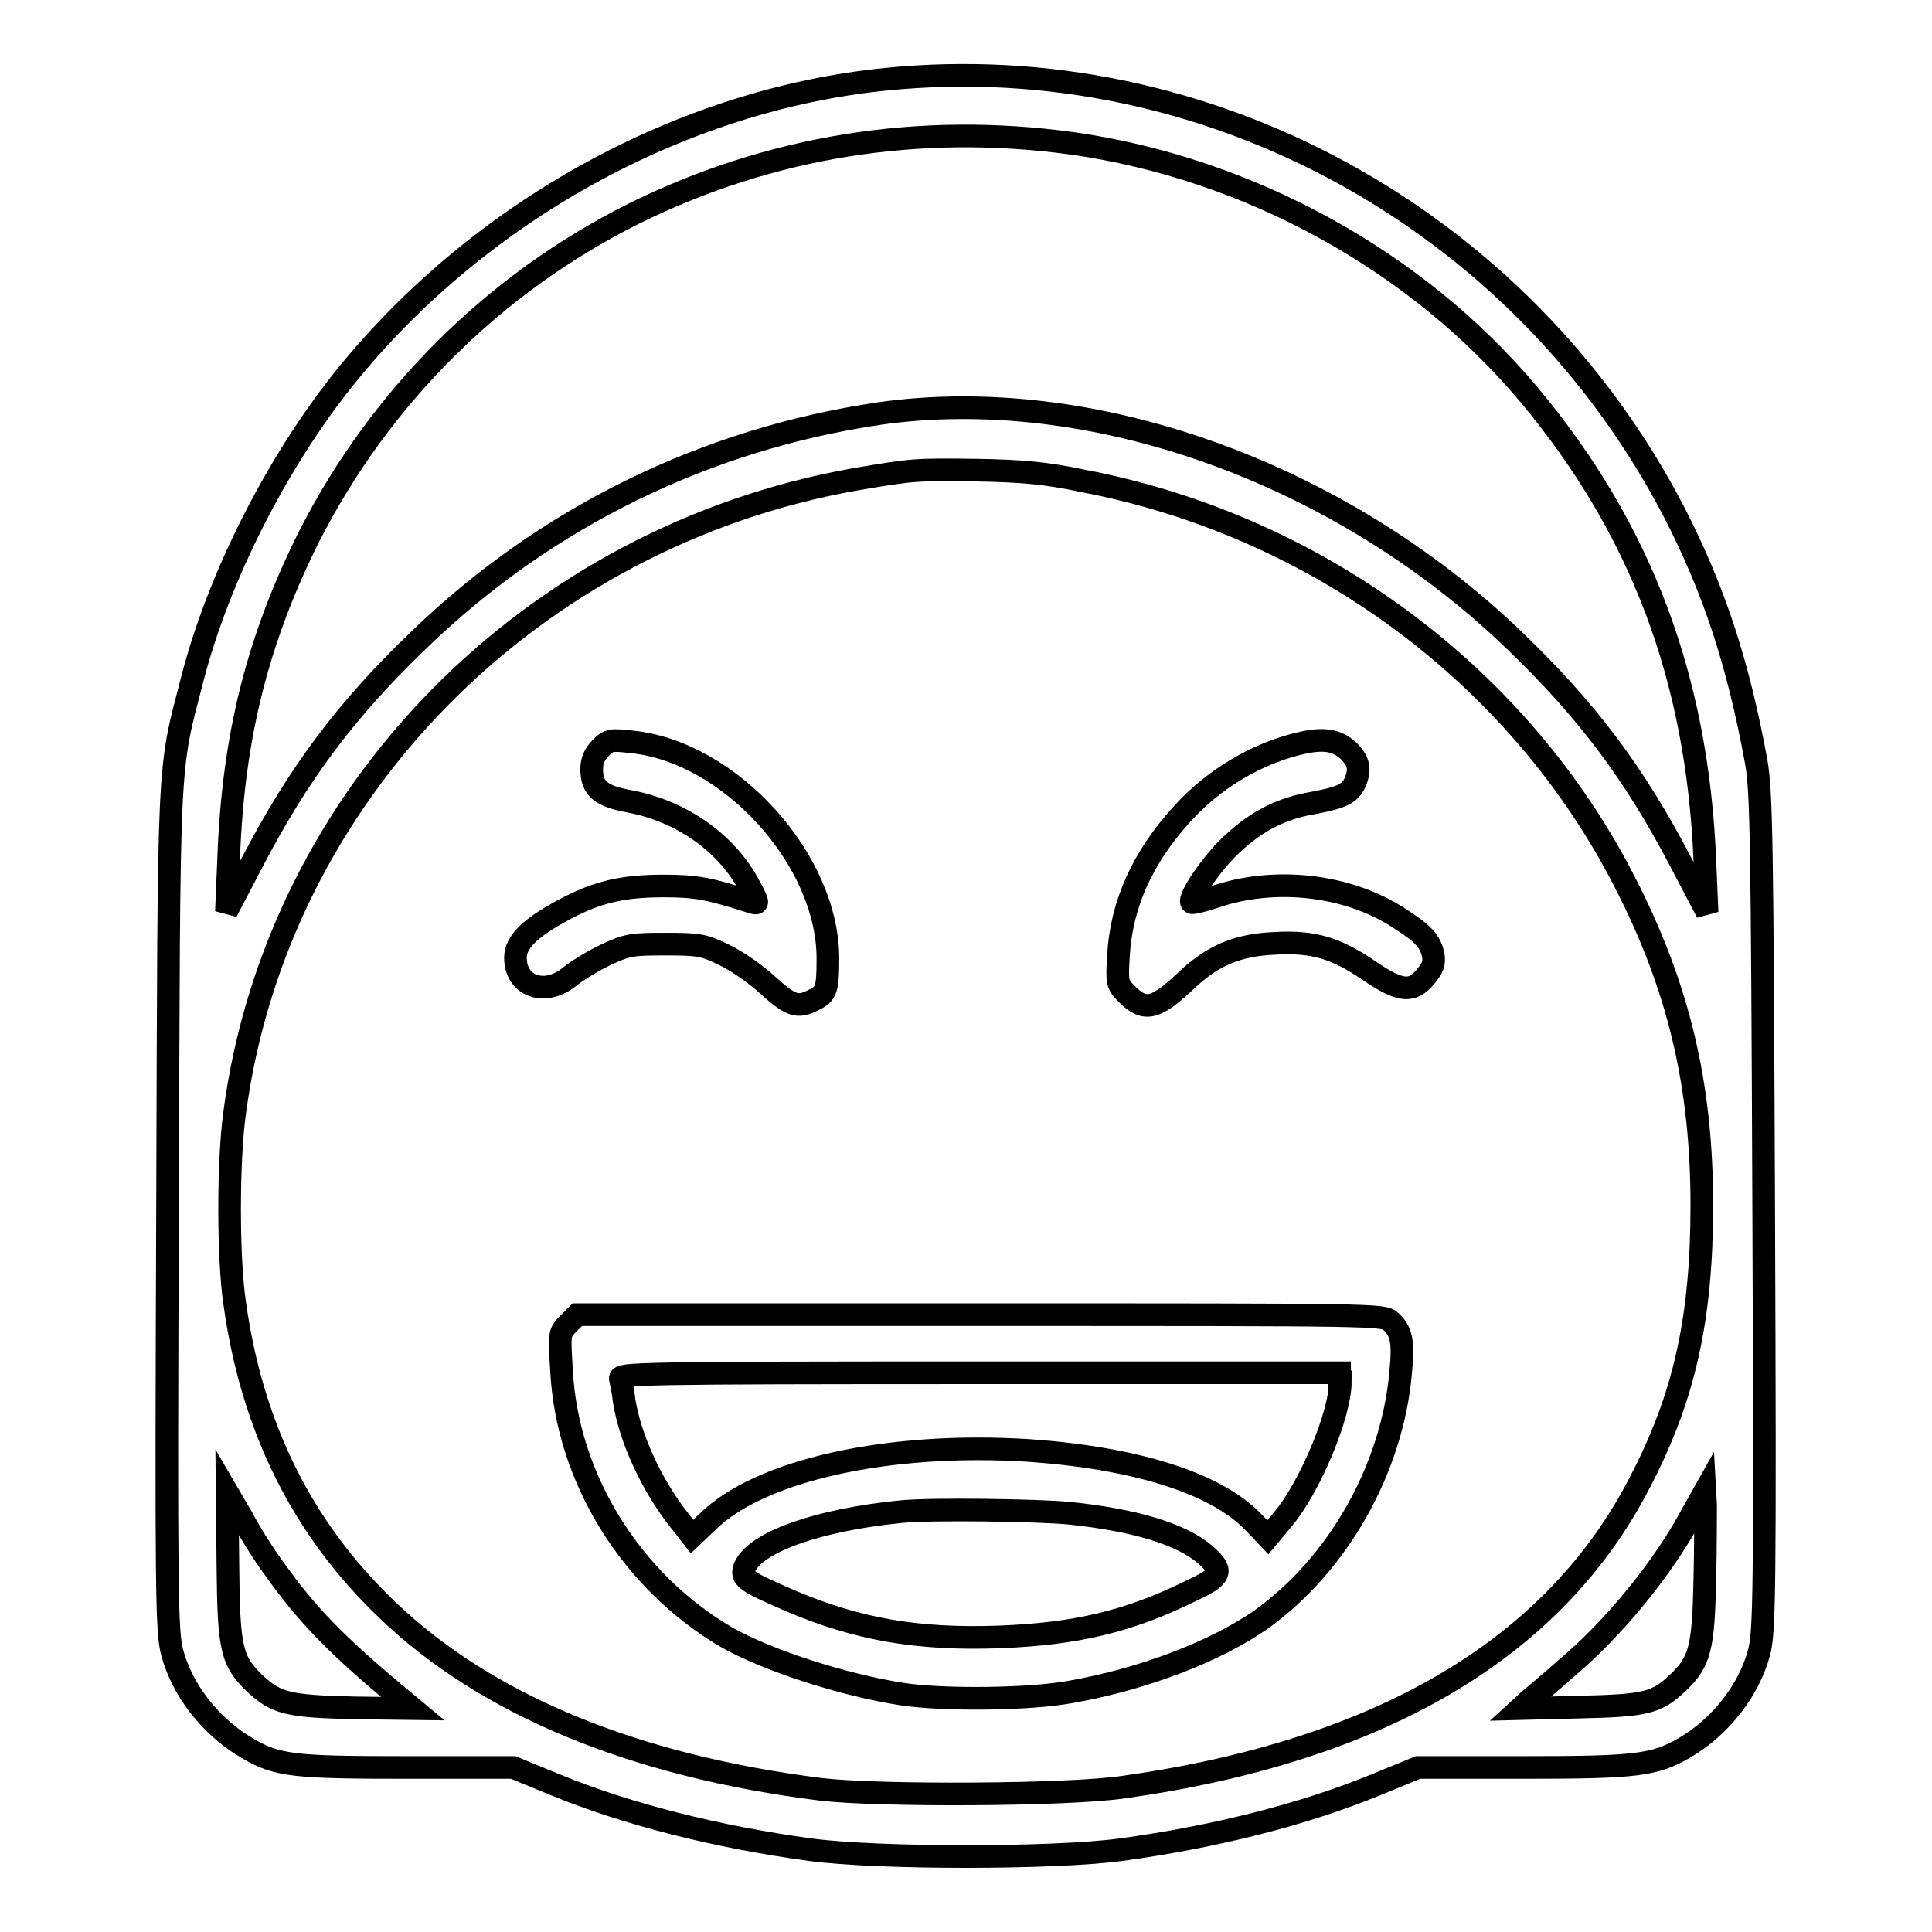
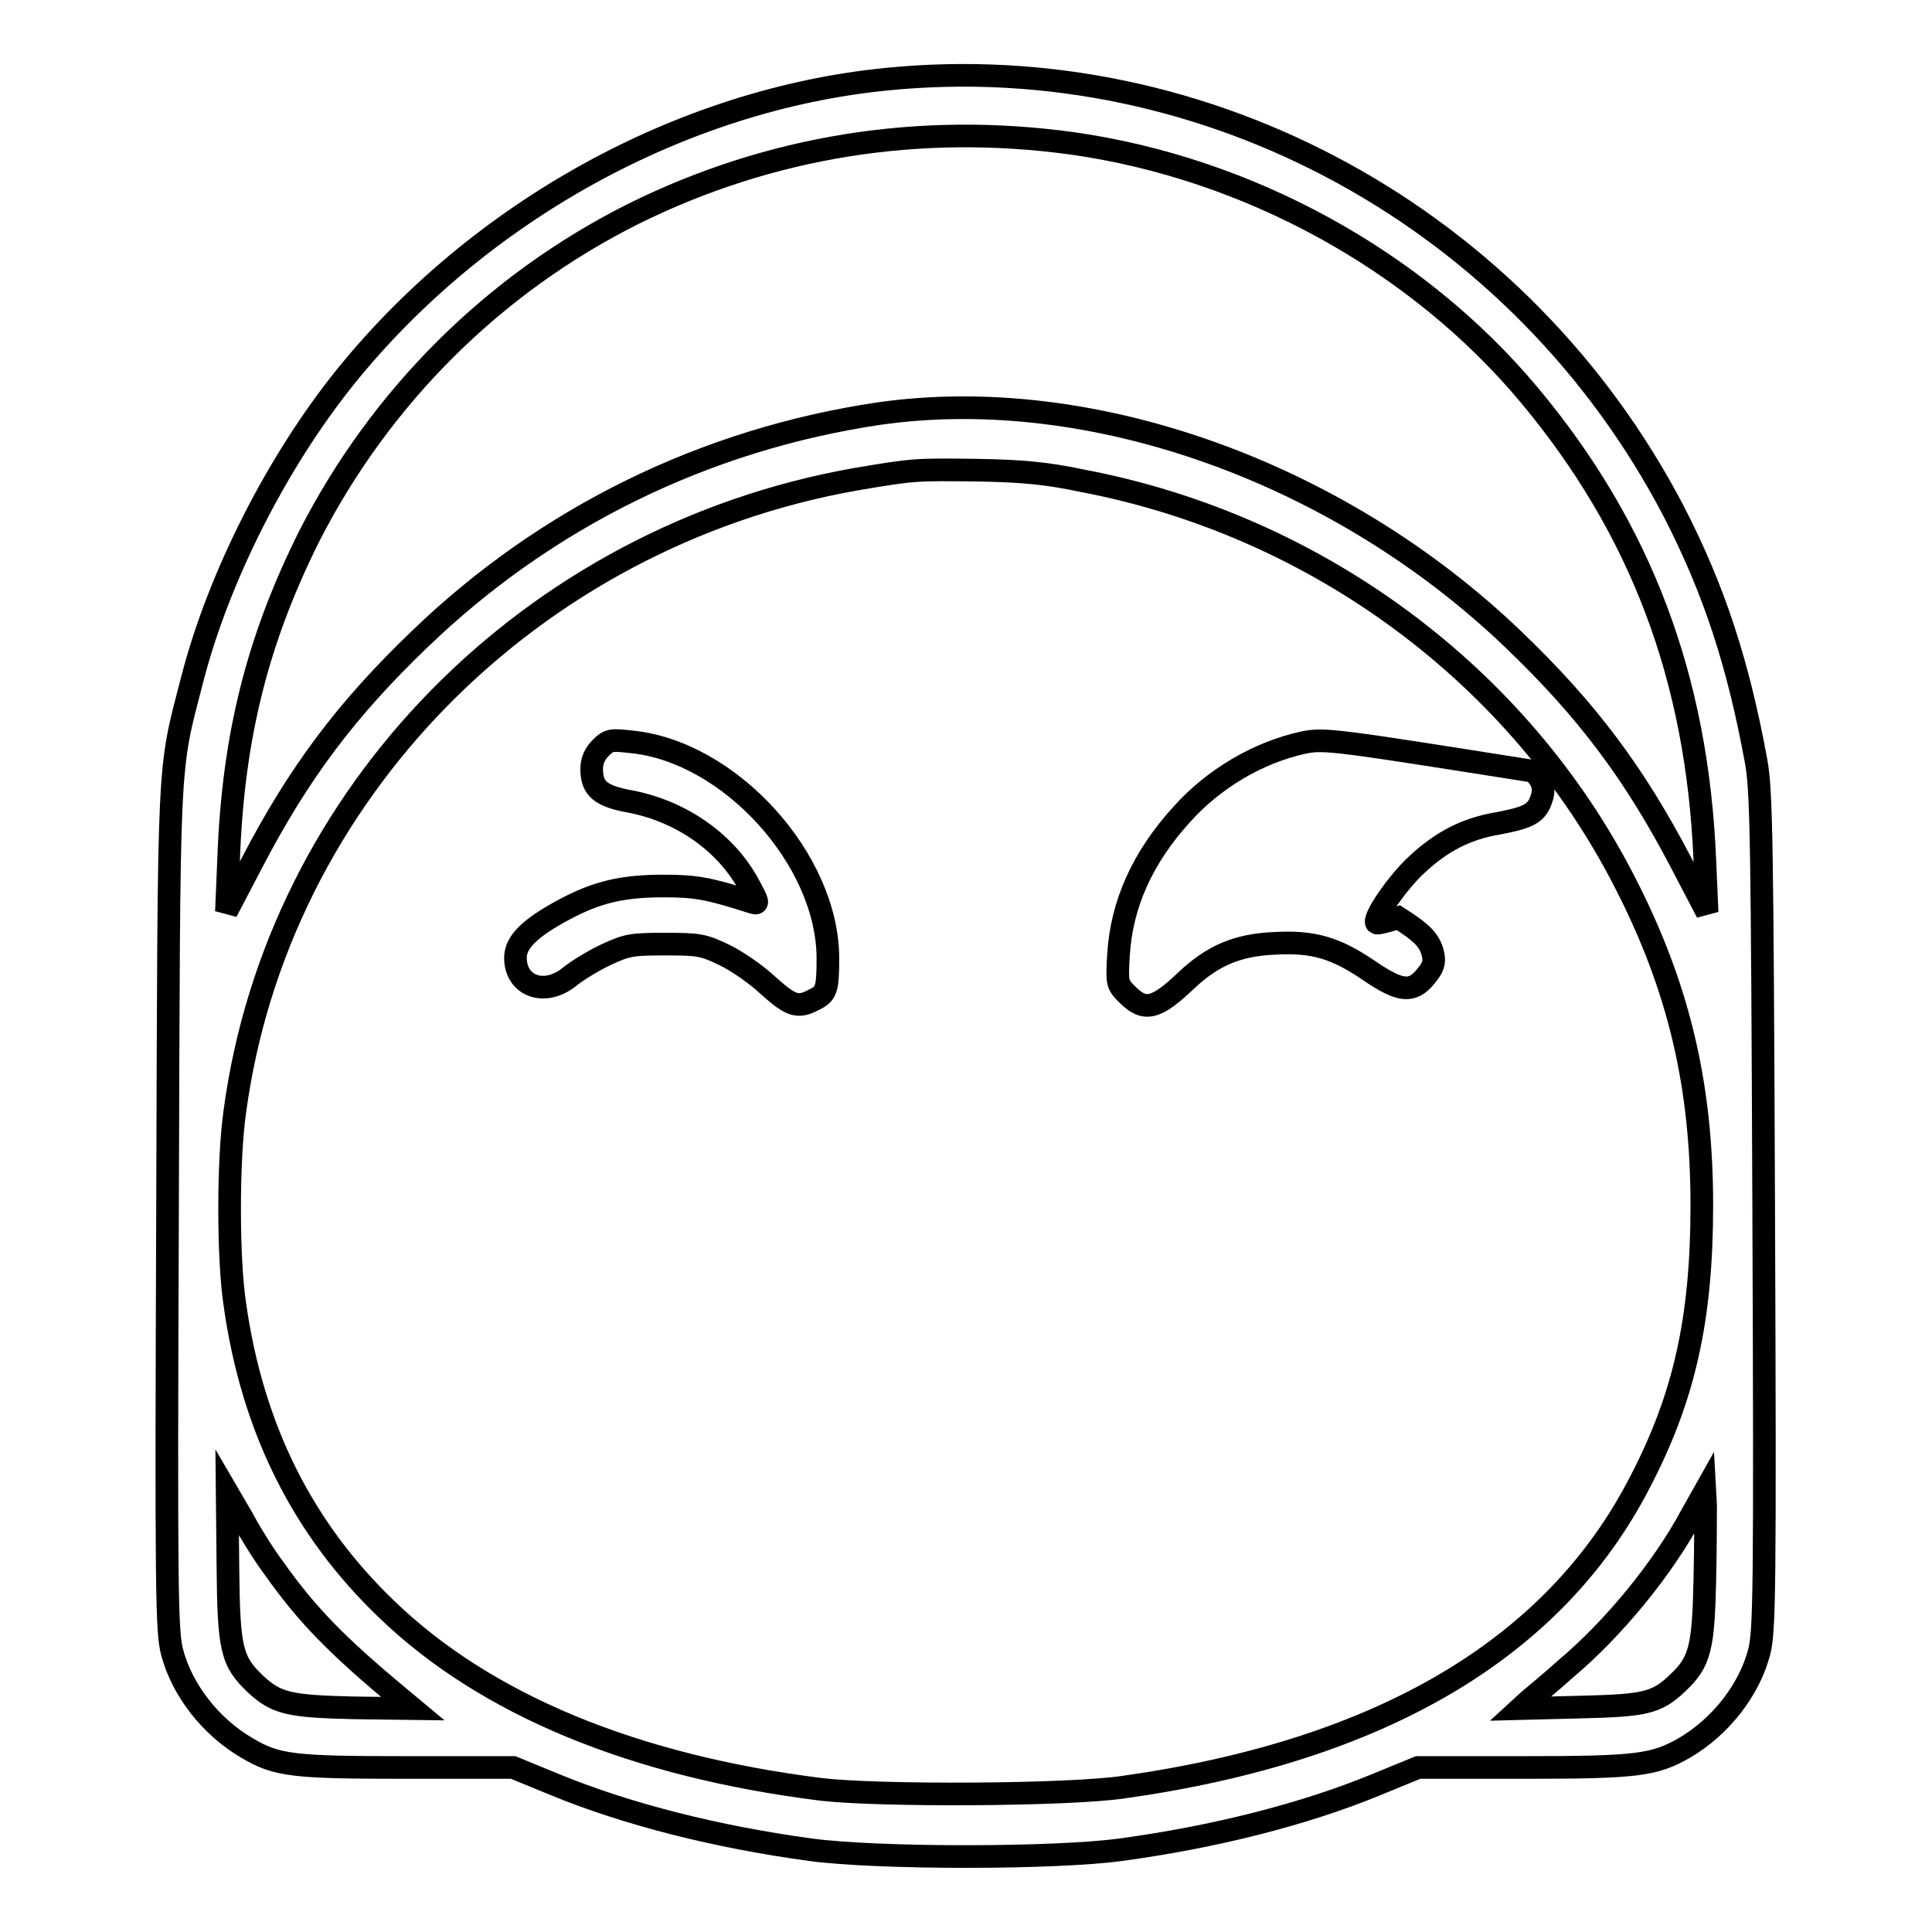
<svg xmlns="http://www.w3.org/2000/svg" version="1.1" x="0px" y="0px" viewBox="0 0 256 256" enable-background="new 0 0 256 256" xml:space="preserve">
  <g>
    <g>
      <g>
        <path stroke-width="3" fill-opacity="0" stroke="#000000" d="M117.4,10.5C90.3,13.2,63.5,28,45.8,49.9c-9.1,11.3-16.8,26.5-20.3,40c-3.3,12.8-3.1,9-3.3,70.5c-0.2,51-0.1,55.8,0.6,58.5c1.3,5,5.1,9.9,9.9,12.7c4,2.4,6.3,2.6,21.4,2.6h13.9l5.6,2.3c9.5,3.9,21.3,6.9,33.8,8.6c8.9,1.2,32.2,1.2,41.1,0c12.5-1.7,24.3-4.7,33.8-8.6l5.6-2.3h13.9c15.1,0,17.4-0.3,21.4-2.6c4.8-2.8,8.6-7.7,9.9-12.7c0.7-2.7,0.8-7.6,0.6-58.3c-0.2-49.7-0.3-55.8-1-59.7c-2.4-13.1-5.6-22.8-10.9-33.1C201.6,29,160,6.2,117.4,10.5z M142.1,19c23.3,3.3,45.6,15.5,60.5,33.3c14.8,17.7,22.3,37.5,23.3,61.7l0.3,6.9l-3.4-6.5c-6.2-11.9-12.5-20.3-22.2-29.6c-23.2-22.3-56.1-34-84.1-30c-23,3.4-44.1,13.7-60.9,29.9c-9.7,9.3-16,17.7-22.2,29.6l-3.4,6.5l0.3-7.1c0.6-16.3,3.9-29.1,10.7-42.7c9.4-18.4,24.4-33.4,43-42.7C102,19.4,121.8,16.2,142.1,19z M143.4,63.7c31.1,5.9,57.9,25.8,71.9,53.2c7.2,14,10.2,27,10.2,42.8c0,15-2.3,25.4-8.2,36.7c-11.3,22-34.3,35.6-68.4,40.4c-7.3,1.1-32.6,1.2-40.1,0.3c-24.8-3.1-44.4-11.2-57.5-23.8c-11.2-10.7-17.9-24.1-20.2-40.6c-0.9-6-0.9-18.9,0-25.3c5.6-42.1,39.2-76.3,82.3-83.9c7.7-1.3,7.8-1.3,16.1-1.2C135.4,62.4,138.7,62.7,143.4,63.7z M36.3,207.8c4.4,6.2,8.3,10.2,16.6,17.1l1.8,1.5l-7.8-0.1c-8.7-0.2-10.3-0.6-13.1-3.2c-3.1-3-3.5-4.5-3.6-15.5l-0.1-9.9l2.1,3.6C33.2,203.2,35.1,206.2,36.3,207.8z M225.9,209.3c-0.2,9-0.6,10.9-3.6,13.7c-2.8,2.7-4.4,3-13.1,3.2l-7.8,0.2l1.2-1.1c0.7-0.6,2.9-2.4,4.9-4.2c6.2-5.2,12.8-13.2,16.6-20.3l1.8-3.2l0.1,1.8C226,200.4,226,204.8,225.9,209.3z" />
        <path stroke-width="3" fill-opacity="0" stroke="#000000" d="M79.6,99.1c-0.8,0.8-1.2,1.7-1.2,2.8c0,2.6,1.2,3.6,5.1,4.3c6.8,1.3,12.8,5.5,15.8,11.2c1.2,2.2,1.2,2.4,0.5,2.2c-5.9-1.9-7.6-2.2-11.9-2.2c-5.4,0-8.8,0.8-13.1,3.1c-4.5,2.4-6.5,4.3-6.5,6.4c0,3.8,3.9,5.2,7.2,2.5c1-0.8,3.1-2.1,4.8-2.9c2.8-1.3,3.4-1.4,7.8-1.4c4.5,0,5.1,0.1,7.8,1.4c1.7,0.8,4.3,2.6,5.9,4.1c3,2.7,3.9,3,6,1.9c1.7-0.8,1.9-1.4,1.9-5.5c0-13.1-13-27.4-26-28.7C81,98,80.7,98,79.6,99.1z" />
-         <path stroke-width="3" fill-opacity="0" stroke="#000000" d="M172.7,98.4c-6,1.3-11.9,4.8-16.1,9.5c-5.2,5.7-8,11.9-8.4,18.7c-0.2,3.7-0.2,3.8,1.2,5.2c2.3,2.3,3.8,1.9,7.8-1.9c3.5-3.3,6.8-4.7,11.7-4.9c5.1-0.3,8.1,0.6,12.5,3.6c4.1,2.8,5.7,3,7.5,0.8c1-1.2,1.2-1.8,1-2.9c-0.4-1.8-1.3-2.8-4.6-4.9c-6.8-4.4-16.5-5.5-24.5-2.7c-1.5,0.5-2.8,0.8-2.9,0.7c-0.5-0.6,2.7-5.3,5.3-7.7c3.3-3.1,6.6-4.8,10.8-5.5c3.7-0.7,4.8-1.2,5.5-2.6c0.8-1.8,0.6-2.9-0.8-4.3C177.2,98.1,175.5,97.8,172.7,98.4z" />
-         <path stroke-width="3" fill-opacity="0" stroke="#000000" d="M75.3,175.4c-1.2,1.2-1.2,1.3-0.9,6.1c0.7,14.3,9.2,28,21.8,35.4c5.2,3,15.5,6.4,23.5,7.6c5.4,0.8,16.6,0.7,22.1-0.3c9.7-1.7,19.3-5.4,25.3-9.6c10.2-7.3,17.4-20,18.5-32.8c0.4-4,0.1-5.4-1.3-6.7c-1-0.9-1.4-0.9-54.4-0.9H76.5L75.3,175.4z M177.6,183.1c0,4.3-4,13.9-7.6,18.2l-2,2.4l-2-2.1c-5-5.1-15.5-8.4-29.6-9.4c-18.6-1.2-35.8,2.6-42.7,9.5l-2,1.9l-1.8-2.3c-3.6-4.6-6.4-10.7-7.2-15.7c-0.1-1.1-0.4-2.4-0.5-2.9c-0.2-0.7,2.3-0.8,47.5-0.8h47.8V183.1z M141.6,200.5c8.8,0.9,15,2.8,18.1,5.5c2.5,2.2,2.2,2.9-1.9,4.8c-8.3,4.1-15.3,5.7-25.3,6.1c-10.9,0.4-18.9-1-27.8-4.8c-6-2.6-6.6-3-6-4.5c1.5-3.3,9.7-6.2,20.7-7.3C123.3,199.9,137.3,200.1,141.6,200.5z" />
+         <path stroke-width="3" fill-opacity="0" stroke="#000000" d="M172.7,98.4c-6,1.3-11.9,4.8-16.1,9.5c-5.2,5.7-8,11.9-8.4,18.7c-0.2,3.7-0.2,3.8,1.2,5.2c2.3,2.3,3.8,1.9,7.8-1.9c3.5-3.3,6.8-4.7,11.7-4.9c5.1-0.3,8.1,0.6,12.5,3.6c4.1,2.8,5.7,3,7.5,0.8c1-1.2,1.2-1.8,1-2.9c-0.4-1.8-1.3-2.8-4.6-4.9c-1.5,0.5-2.8,0.8-2.9,0.7c-0.5-0.6,2.7-5.3,5.3-7.7c3.3-3.1,6.6-4.8,10.8-5.5c3.7-0.7,4.8-1.2,5.5-2.6c0.8-1.8,0.6-2.9-0.8-4.3C177.2,98.1,175.5,97.8,172.7,98.4z" />
      </g>
    </g>
  </g>
</svg>